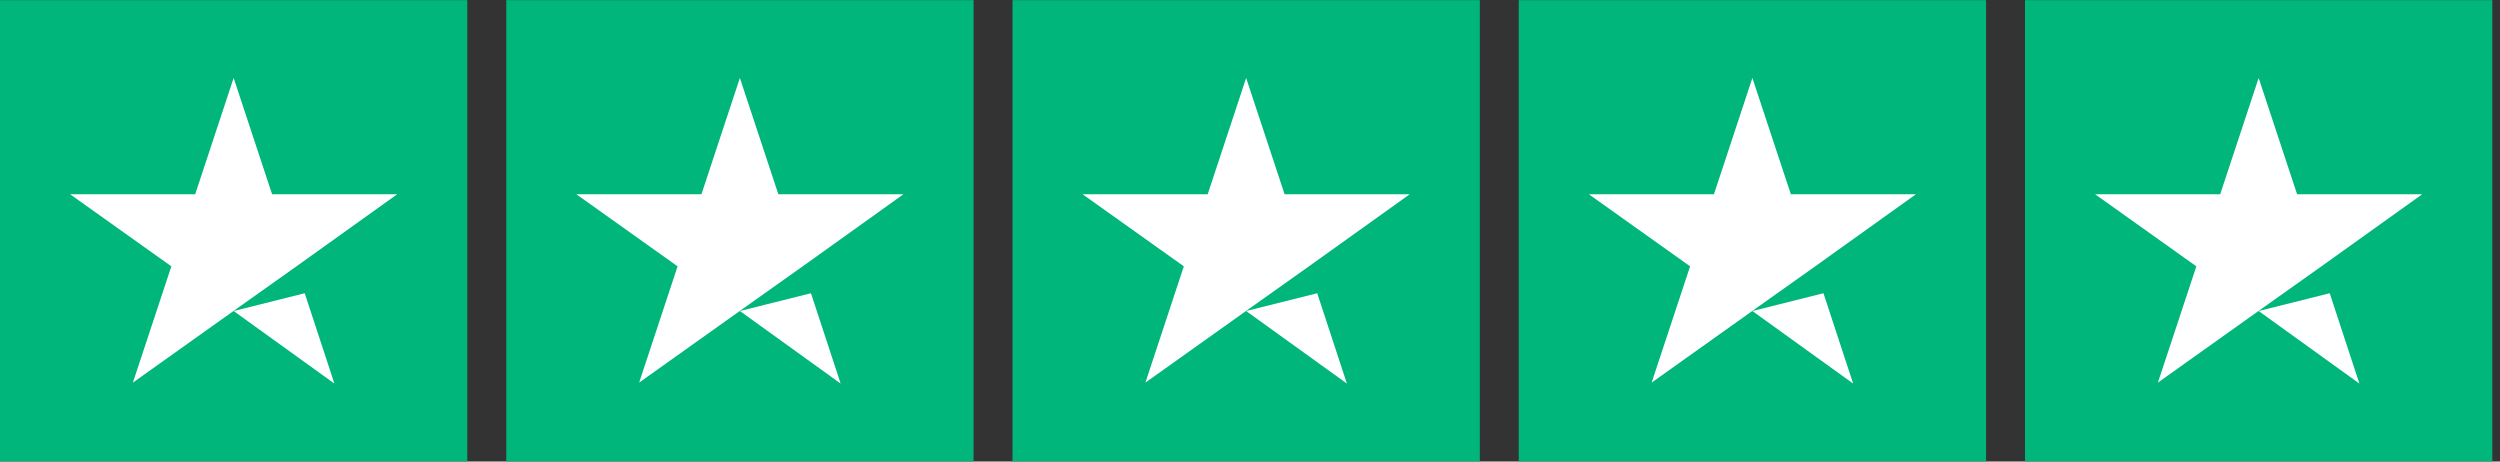
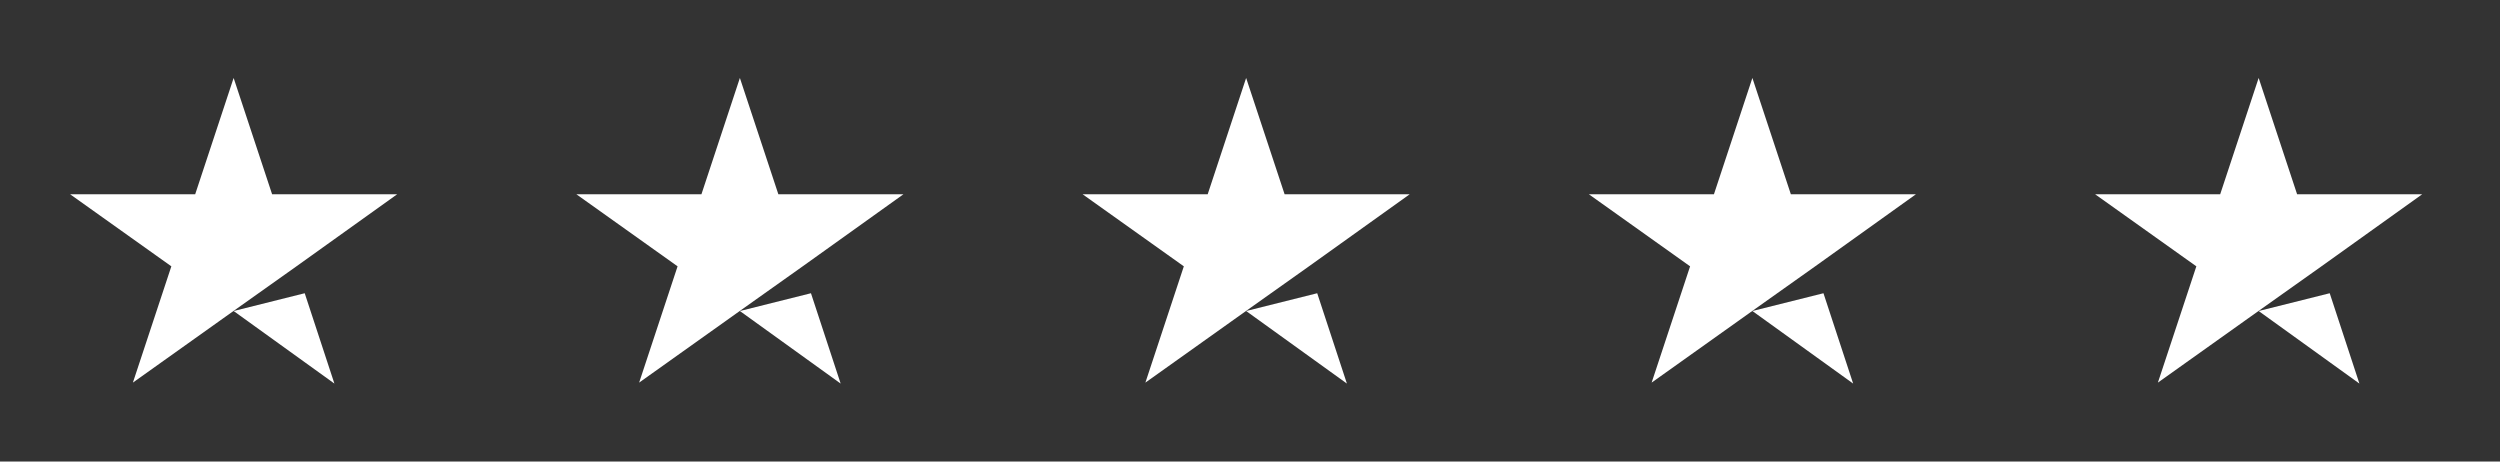
<svg xmlns="http://www.w3.org/2000/svg" width="130" height="24" viewBox="0 0 130 24" fill="none">
  <rect x="0" y="0" width="130" height="24" fill="#333333" stroke="none" />
  <g clip-path="url(#clip0_69_68)">
-     <path d="M0 0.006H24.3V23.994H0V0.006ZM26.325 0.006H50.625V23.994H26.325V0.006ZM52.65 0.006H76.95V23.994H52.65V0.006ZM78.975 0.006H103.275V23.994H78.975V0.006ZM105.3 0.006H129.6V23.994H105.3V0.006Z" fill="#00B67A" />
    <path d="M12.149 16.173L15.845 15.248L17.389 19.946L12.149 16.173ZM20.654 10.101H14.149L12.149 4.054L10.15 10.101H3.645L8.91 13.849L6.91 19.896L12.175 16.148L15.415 13.849L20.654 10.101ZM38.474 16.173L42.17 15.248L43.714 19.946L38.474 16.173ZM46.98 10.101H40.474L38.474 4.054L36.475 10.101H29.97L35.234 13.849L33.235 19.896L38.5 16.148L41.74 13.849L46.98 10.101ZM64.799 16.173L68.495 15.248L70.039 19.946L64.799 16.173ZM73.305 10.101H66.799L64.799 4.054L62.8 10.101H56.294L61.559 13.849L59.56 19.896L64.825 16.148L68.065 13.849L73.305 10.101ZM91.124 16.173L94.82 15.248L96.364 19.946L91.124 16.173ZM99.629 10.101H93.124L91.124 4.054L89.125 10.101H82.62L87.885 13.849L85.885 19.896L91.15 16.148L94.39 13.849L99.629 10.101ZM117.45 16.173L121.145 15.248L122.689 19.946L117.45 16.173ZM125.955 10.101H119.449L117.45 4.054L115.45 10.101H108.945L114.21 13.849L112.21 19.896L117.475 16.148L120.715 13.849L125.955 10.101Z" fill="white" />
  </g>
  <defs>
    <clipPath id="clip0_69_68">
      <rect width="129.6" height="24" fill="white" />
    </clipPath>
  </defs>
</svg>